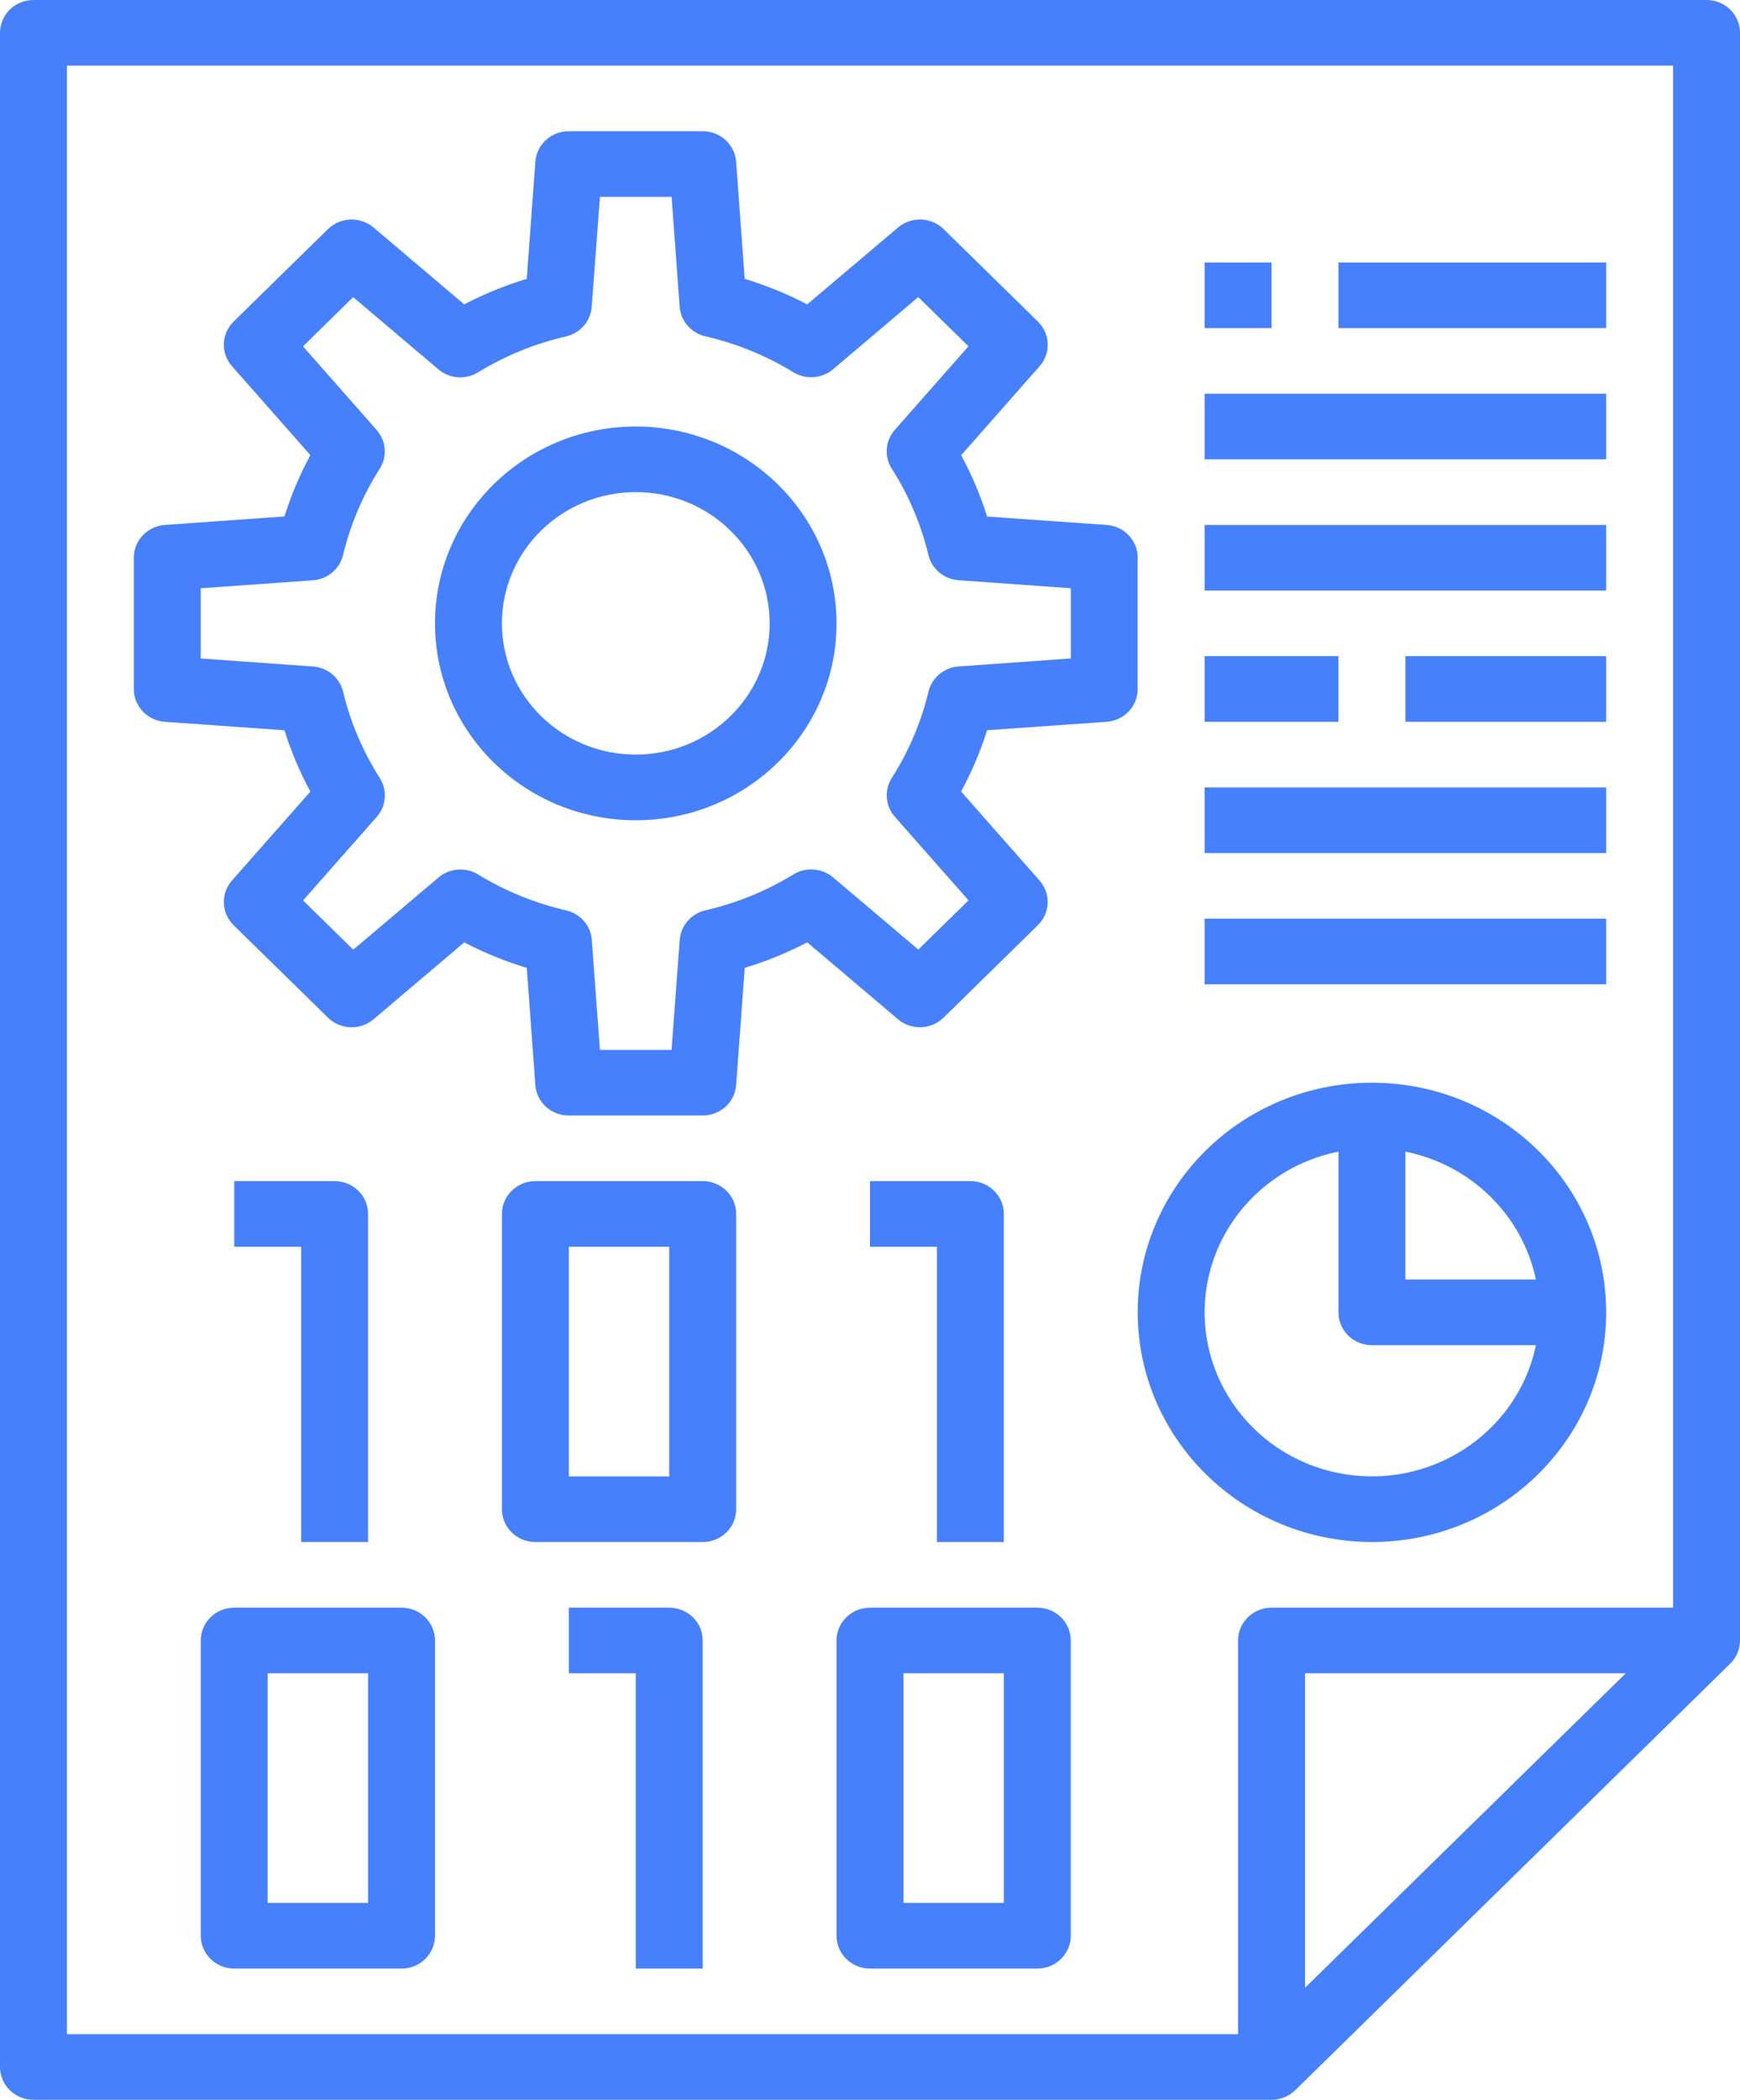
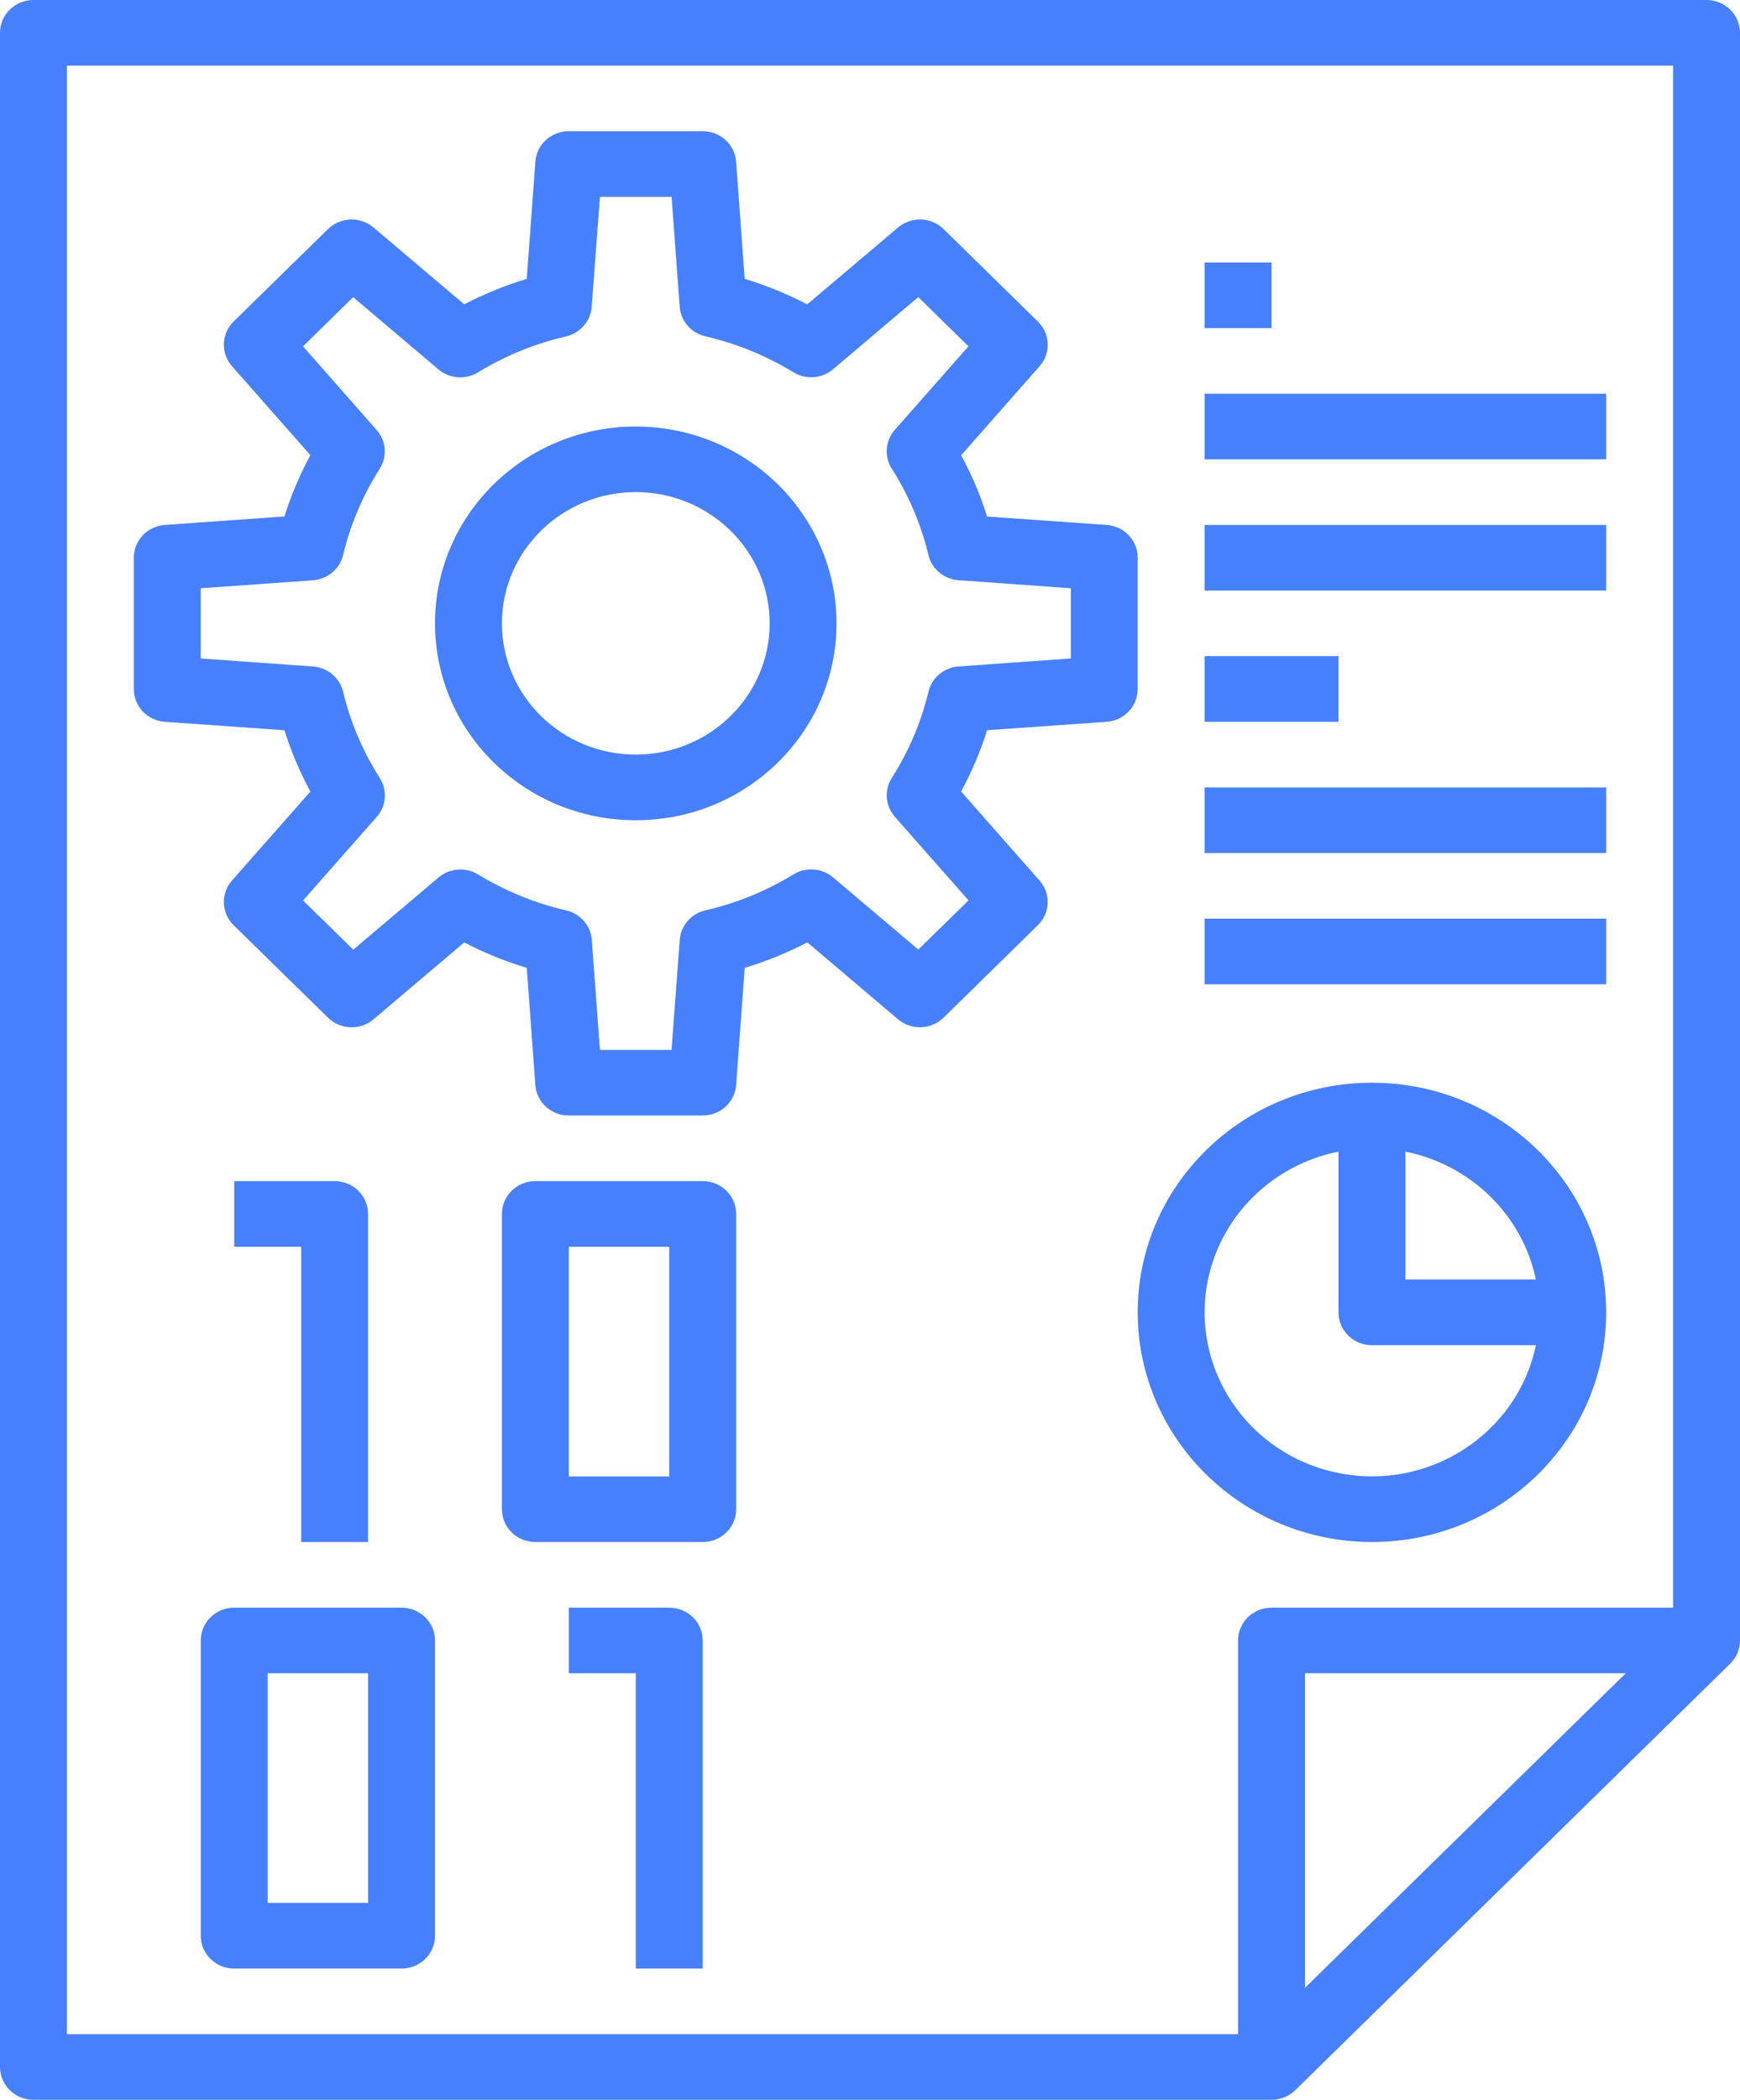
<svg xmlns="http://www.w3.org/2000/svg" class="brxe-svg" id="brxe-vgvyal" width="34" height="41" viewBox="0 0 34 41" fill="none">
  <g clip-path="url(#clip0_24_17914)">
    <path d="M33.346 0H0.654C0.293 0 0 0.287 0 0.641V40.359C0 40.713 0.293 41 0.654 41H24.846C25.019 41 25.186 40.933 25.309 40.813L33.809 32.484C33.931 32.364 34 32.202 34 32.031V0.641C34 0.287 33.707 0 33.346 0ZM1.308 1.281H32.692V31.391H24.846C24.485 31.391 24.192 31.677 24.192 32.031V39.719H1.308V1.281ZM31.768 32.672L25.5 38.813V32.672H31.768Z" fill="#4780FC" />
    <path d="M22.231 10.891C22.232 10.554 21.967 10.274 21.624 10.25L19.288 10.086C19.159 9.672 18.988 9.271 18.781 8.889L20.313 7.152C20.538 6.897 20.524 6.515 20.28 6.278L18.438 4.473C18.195 4.236 17.807 4.223 17.548 4.442L15.773 5.943C15.383 5.74 14.974 5.573 14.551 5.445L14.384 3.157C14.359 2.821 14.073 2.562 13.73 2.562H11.115C10.771 2.562 10.485 2.821 10.461 3.157L10.293 5.445C9.871 5.573 9.461 5.739 9.071 5.943L7.299 4.442C7.039 4.223 6.651 4.236 6.409 4.473L4.565 6.278C4.323 6.516 4.309 6.896 4.533 7.15L6.065 8.887C5.858 9.27 5.688 9.67 5.558 10.084L3.221 10.25C2.879 10.274 2.614 10.554 2.615 10.891V13.453C2.614 13.79 2.879 14.07 3.221 14.094L5.558 14.259C5.688 14.673 5.858 15.074 6.065 15.456L4.533 17.193C4.309 17.447 4.323 17.827 4.565 18.065L6.409 19.871C6.651 20.108 7.039 20.122 7.299 19.903L9.071 18.401C9.462 18.605 9.871 18.771 10.293 18.898L10.461 21.187C10.485 21.523 10.771 21.782 11.115 21.781H13.73C14.073 21.782 14.359 21.523 14.384 21.187L14.552 18.898C14.975 18.77 15.384 18.604 15.774 18.4L17.547 19.902C17.806 20.121 18.194 20.108 18.437 19.871L20.281 18.064C20.523 17.826 20.537 17.446 20.312 17.192L18.78 15.455C18.988 15.072 19.158 14.672 19.288 14.258L21.623 14.094C21.966 14.07 22.231 13.79 22.23 13.453V10.891H22.231ZM20.923 12.857L18.731 13.013C18.447 13.034 18.208 13.232 18.143 13.504C18 14.1 17.758 14.669 17.427 15.188C17.274 15.427 17.298 15.735 17.486 15.949L18.925 17.58L17.944 18.541L16.279 17.132C16.062 16.948 15.746 16.924 15.503 17.074C14.972 17.399 14.392 17.635 13.784 17.775C13.506 17.839 13.303 18.073 13.282 18.352L13.122 20.501H11.723L11.564 18.353C11.544 18.074 11.341 17.841 11.063 17.776C10.455 17.636 9.874 17.399 9.344 17.076C9.101 16.925 8.786 16.949 8.568 17.134L6.903 18.543L5.922 17.582L7.361 15.951C7.549 15.738 7.573 15.429 7.42 15.19C7.089 14.67 6.847 14.102 6.704 13.506C6.639 13.234 6.4 13.035 6.116 13.014L3.922 12.857V11.486L6.114 11.331C6.399 11.31 6.637 11.112 6.703 10.839C6.846 10.244 7.088 9.674 7.418 9.155C7.572 8.917 7.547 8.608 7.359 8.395L5.921 6.763L6.901 5.802L8.566 7.212C8.784 7.396 9.099 7.42 9.343 7.269C9.873 6.945 10.453 6.709 11.061 6.569C11.338 6.504 11.541 6.271 11.562 5.992L11.723 3.843H13.123L13.281 5.991C13.303 6.269 13.505 6.503 13.783 6.567C14.391 6.707 14.972 6.944 15.502 7.268C15.745 7.418 16.06 7.394 16.278 7.21L17.943 5.801L18.924 6.762L17.485 8.393C17.297 8.606 17.273 8.915 17.427 9.154C17.758 9.673 17.999 10.242 18.142 10.838C18.207 11.11 18.446 11.309 18.73 11.329L20.924 11.486V12.857H20.923Z" fill="#4780FC" />
    <path d="M12.423 8.328C10.256 8.328 8.5 10.049 8.5 12.172C8.5 14.295 10.256 16.016 12.423 16.016C14.59 16.016 16.346 14.295 16.346 12.172C16.344 10.05 14.589 8.331 12.423 8.328ZM12.423 14.734C10.979 14.734 9.808 13.587 9.808 12.172C9.808 10.757 10.979 9.609 12.423 9.609C13.867 9.609 15.039 10.757 15.039 12.172C15.039 13.587 13.867 14.734 12.423 14.734Z" fill="#4780FC" />
-     <path d="M31.385 5.125H26.154V6.406H31.385V5.125Z" fill="#4780FC" />
    <path d="M31.385 7.688H23.538V8.969H31.385V7.688Z" fill="#4780FC" />
    <path d="M31.385 10.25H23.538V11.531H31.385V10.25Z" fill="#4780FC" />
-     <path d="M31.385 12.812H27.462V14.094H31.385V12.812Z" fill="#4780FC" />
    <path d="M31.385 15.375H23.538V16.656H31.385V15.375Z" fill="#4780FC" />
    <path d="M31.385 17.938H23.538V19.219H31.385V17.938Z" fill="#4780FC" />
    <path d="M24.846 5.125H23.538V6.406H24.846V5.125Z" fill="#4780FC" />
    <path d="M26.154 12.812H23.538V14.094H26.154V12.812Z" fill="#4780FC" />
    <path d="M26.808 30.109C29.336 30.109 31.385 28.102 31.385 25.625C31.385 23.148 29.336 21.141 26.808 21.141C24.28 21.141 22.231 23.148 22.231 25.625C22.234 28.1 24.281 30.106 26.808 30.109ZM30.012 24.984H27.462V22.486C28.745 22.745 29.747 23.727 30.012 24.984ZM26.154 22.486V25.625C26.154 25.979 26.446 26.266 26.808 26.266H30.012C29.65 27.998 27.922 29.116 26.154 28.762C24.385 28.409 23.244 26.716 23.605 24.983C23.868 23.726 24.871 22.743 26.154 22.486Z" fill="#4780FC" />
    <path d="M7.846 31.391H4.577C4.216 31.391 3.923 31.677 3.923 32.031V37.797C3.923 38.151 4.216 38.438 4.577 38.438H7.846C8.207 38.438 8.5 38.151 8.5 37.797V32.031C8.5 31.677 8.207 31.391 7.846 31.391ZM7.192 37.156H5.231V32.672H7.192V37.156Z" fill="#4780FC" />
-     <path d="M20.269 31.391H17C16.639 31.391 16.346 31.677 16.346 32.031V37.797C16.346 38.151 16.639 38.438 17 38.438H20.269C20.631 38.438 20.923 38.151 20.923 37.797V32.031C20.923 31.677 20.631 31.391 20.269 31.391ZM19.615 37.156H17.654V32.672H19.615V37.156Z" fill="#4780FC" />
    <path d="M13.731 23.062H10.461C10.1 23.062 9.808 23.349 9.808 23.703V29.469C9.808 29.823 10.1 30.109 10.461 30.109H13.731C14.092 30.109 14.385 29.823 14.385 29.469V23.703C14.385 23.349 14.092 23.062 13.731 23.062ZM13.077 28.828H11.115V24.344H13.077V28.828Z" fill="#4780FC" />
    <path d="M13.077 31.391H11.115V32.672H12.423V38.438H13.731V32.031C13.731 31.677 13.438 31.391 13.077 31.391Z" fill="#4780FC" />
    <path d="M7.192 30.109V23.703C7.192 23.349 6.9 23.062 6.538 23.062H4.577V24.344H5.885V30.109H7.192Z" fill="#4780FC" />
-     <path d="M19.615 30.109V23.703C19.615 23.349 19.323 23.062 18.962 23.062H17V24.344H18.308V30.109H19.615Z" fill="#4780FC" />
  </g>
  <defs>
    <clipPath id="clip0_24_17914">
      <rect width="34" height="41" fill="white" />
    </clipPath>
  </defs>
</svg>